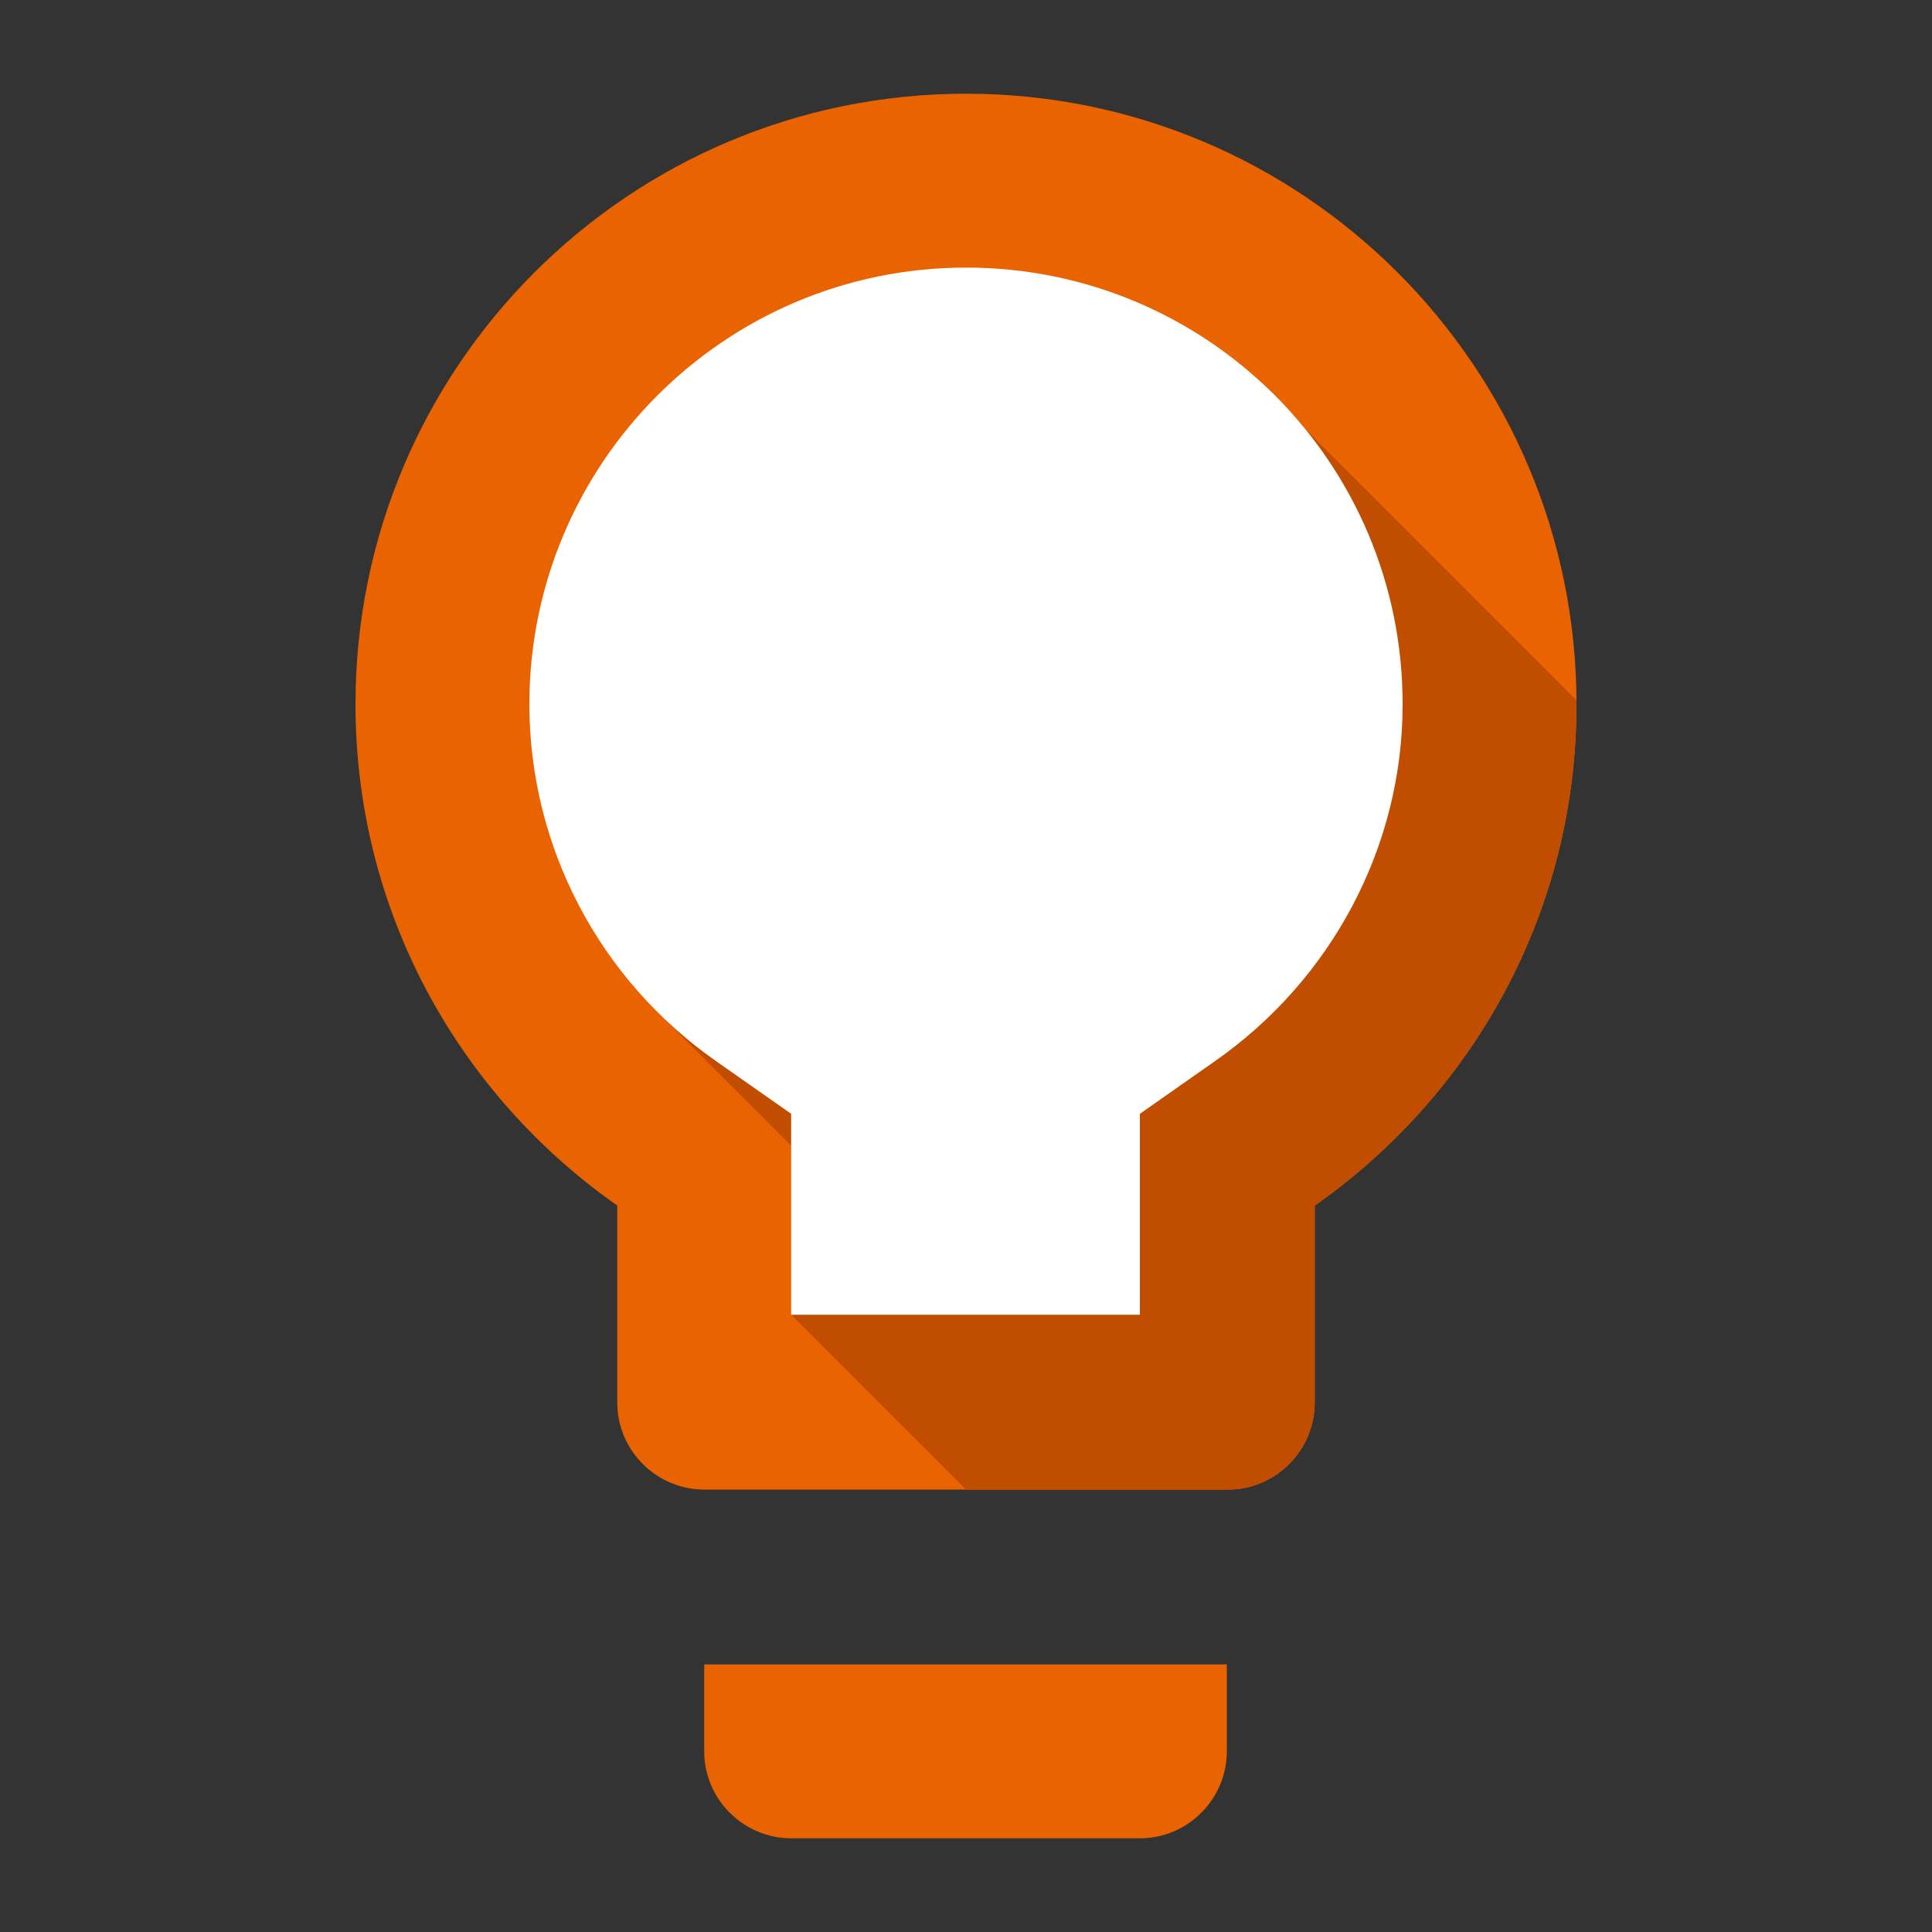
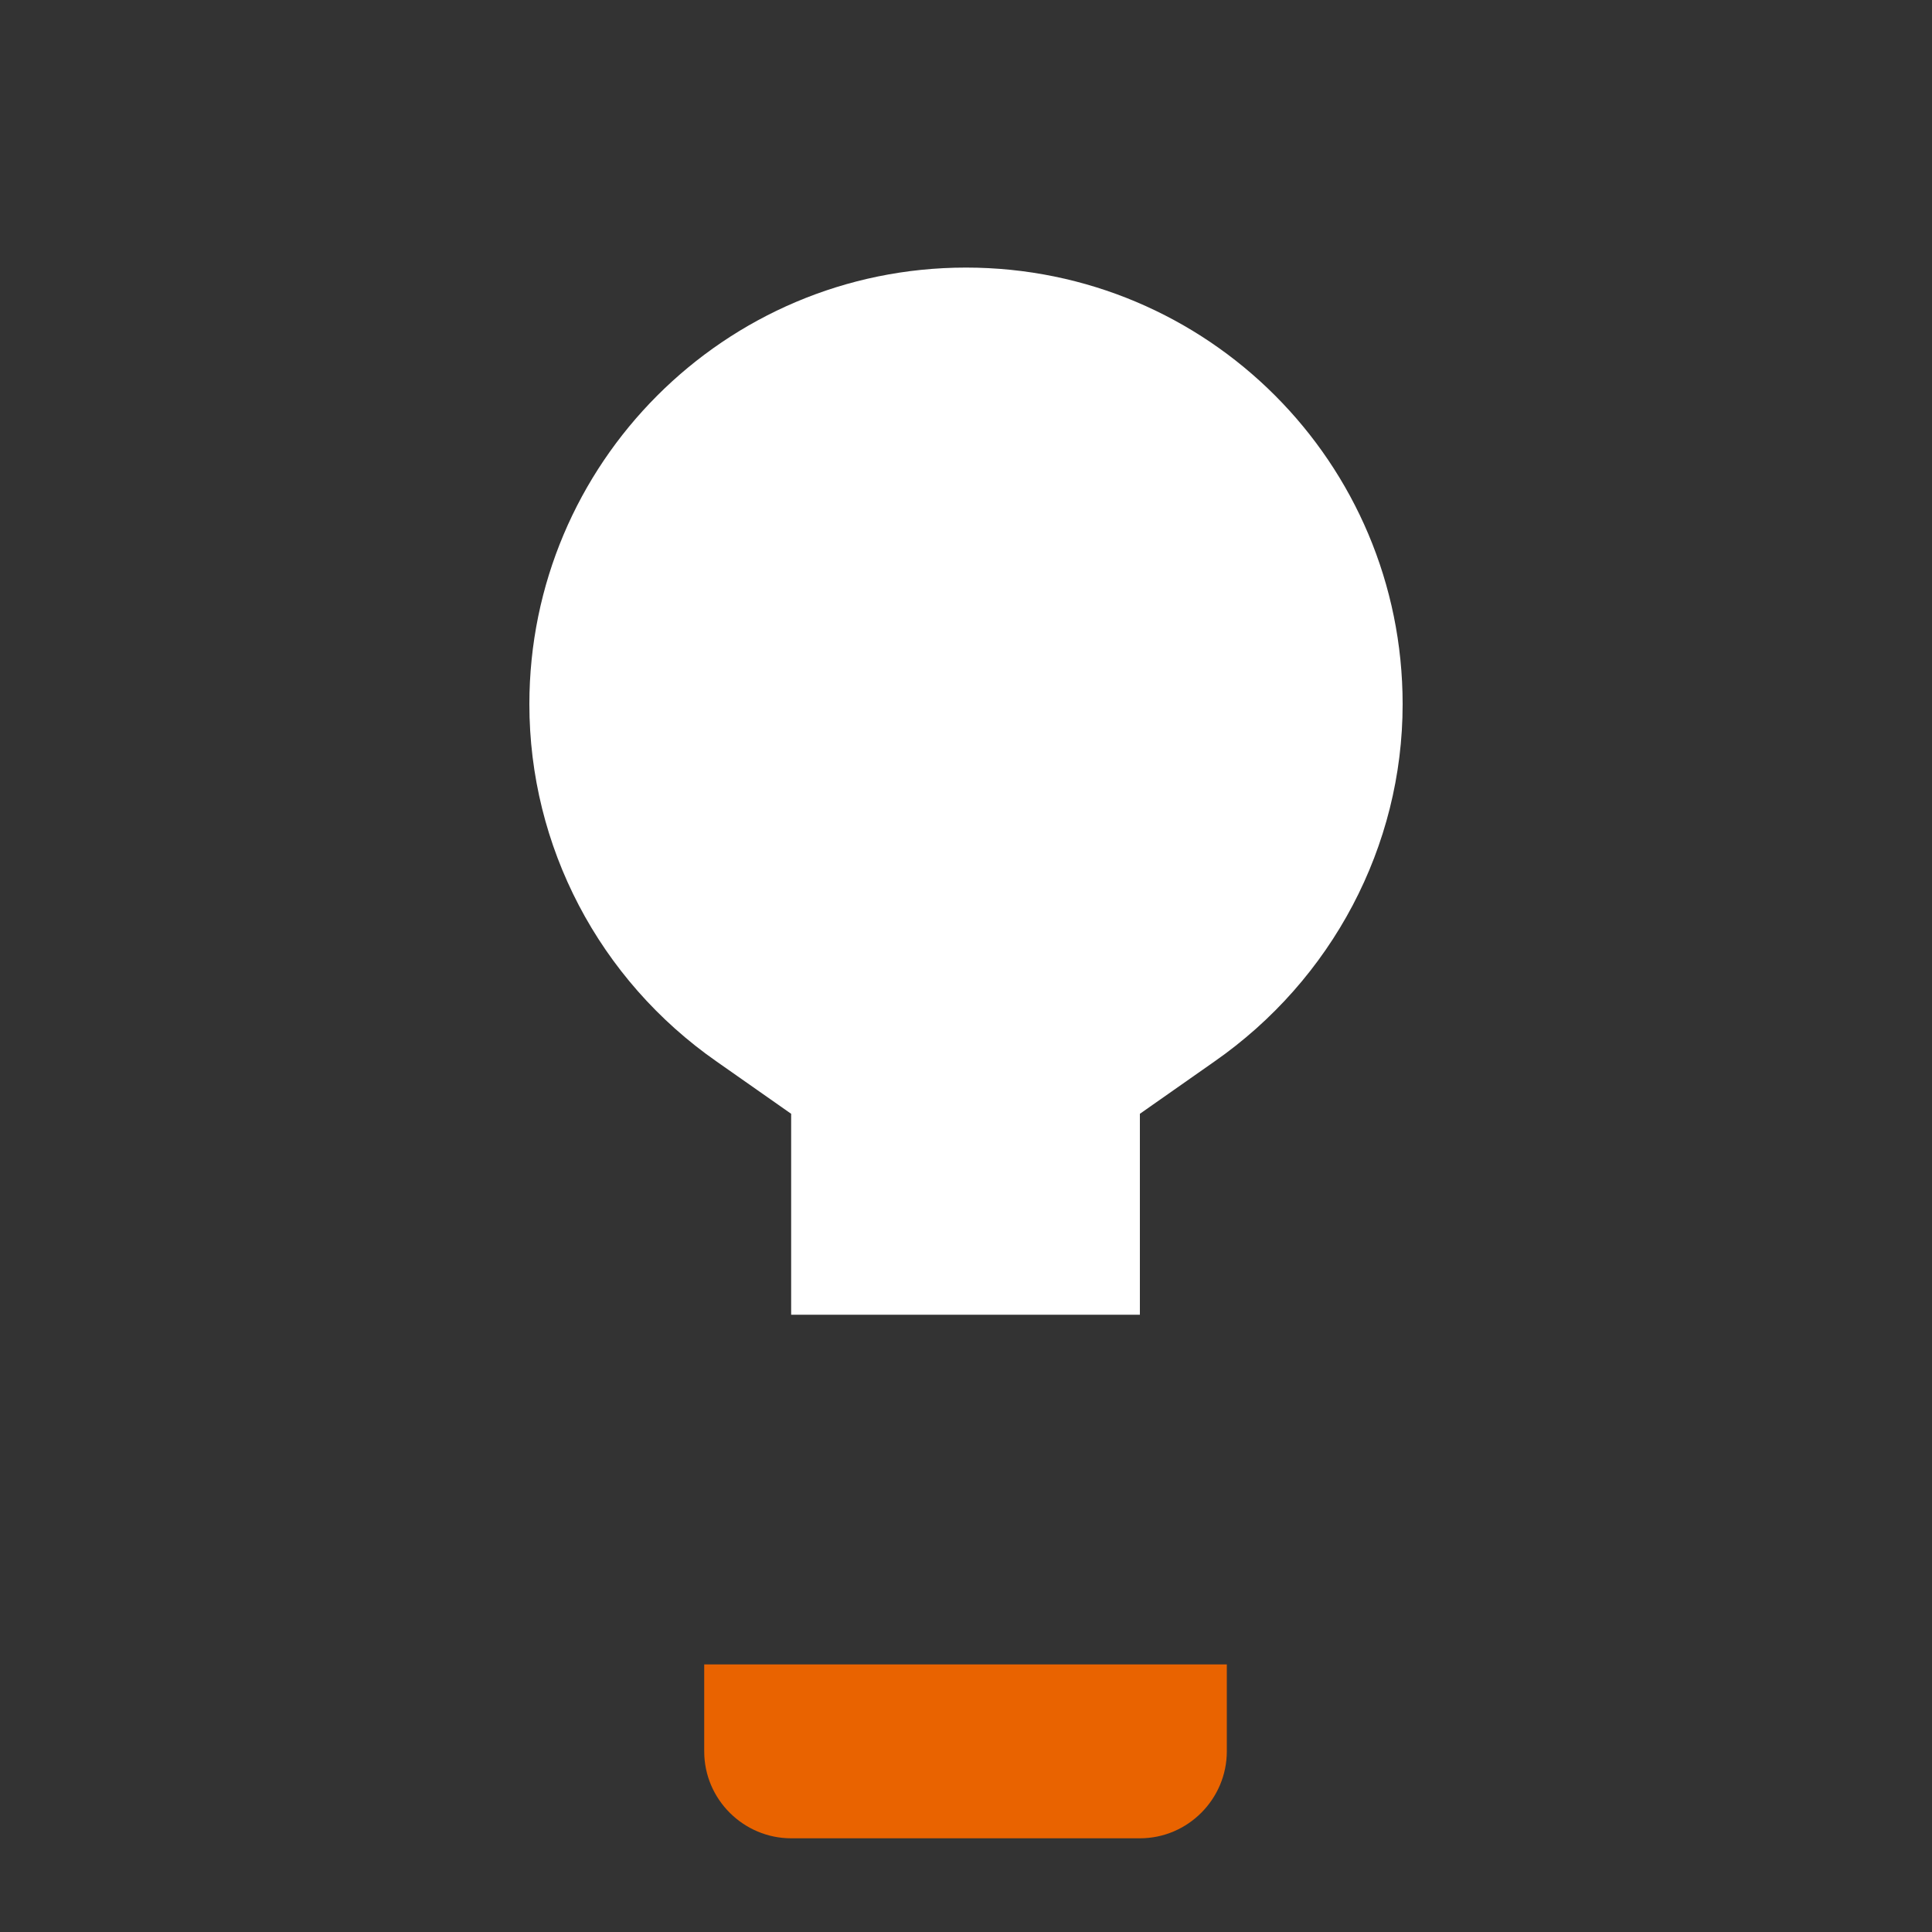
<svg xmlns="http://www.w3.org/2000/svg" version="1.1" id="Layer_1" x="0px" y="0px" viewBox="0 0 200 200" style="enable-background:new 0 0 200 200;" xml:space="preserve">
  <rect x="0" y="0" width="200" height="200" fill="#333333" stroke="none" />
  <style type="text/css">
	.st0{fill:#E96300;}
	.st1{fill:#C14E00;}
	.st2{fill:#FFFFFF;}
</style>
  <path class="st0" d="M72.9,181.3c0,5,4.1,9,9,9H118c5,0,9-4.1,9-9v-9H72.9V181.3z" />
-   <path class="st0" d="M100,9.7C65.1,9.7,36.8,38,36.8,72.9c0,21.5,10.7,40.4,27.1,51.9v20.4c0,5,4.1,9,9,9h54.2c5,0,9-4.1,9-9v-20.4  c16.4-11.5,27.1-30.4,27.1-51.9C163.2,38,134.9,9.7,100,9.7z" />
-   <path class="st1" d="M123.9,49.6l-18.3-18.3l-36.7,74.3l18.7,18.7l-5.7,11.8l18.1,18.1h27.1c5,0,9-4.1,9-9v-20.4  c16.4-11.5,27.1-30.4,27.1-51.9c0-0.1,0-0.3,0-0.4l-34-34L123.9,49.6z" />
  <path class="st2" d="M125.7,109.9l-7.7,5.4v20.8H81.9v-20.8l-7.7-5.4c-12.2-8.5-19.4-22.3-19.4-37C54.8,48,75,27.7,100,27.7  s45.2,20.2,45.2,45.2C145.2,87.6,137.9,101.4,125.7,109.9z" />
</svg>